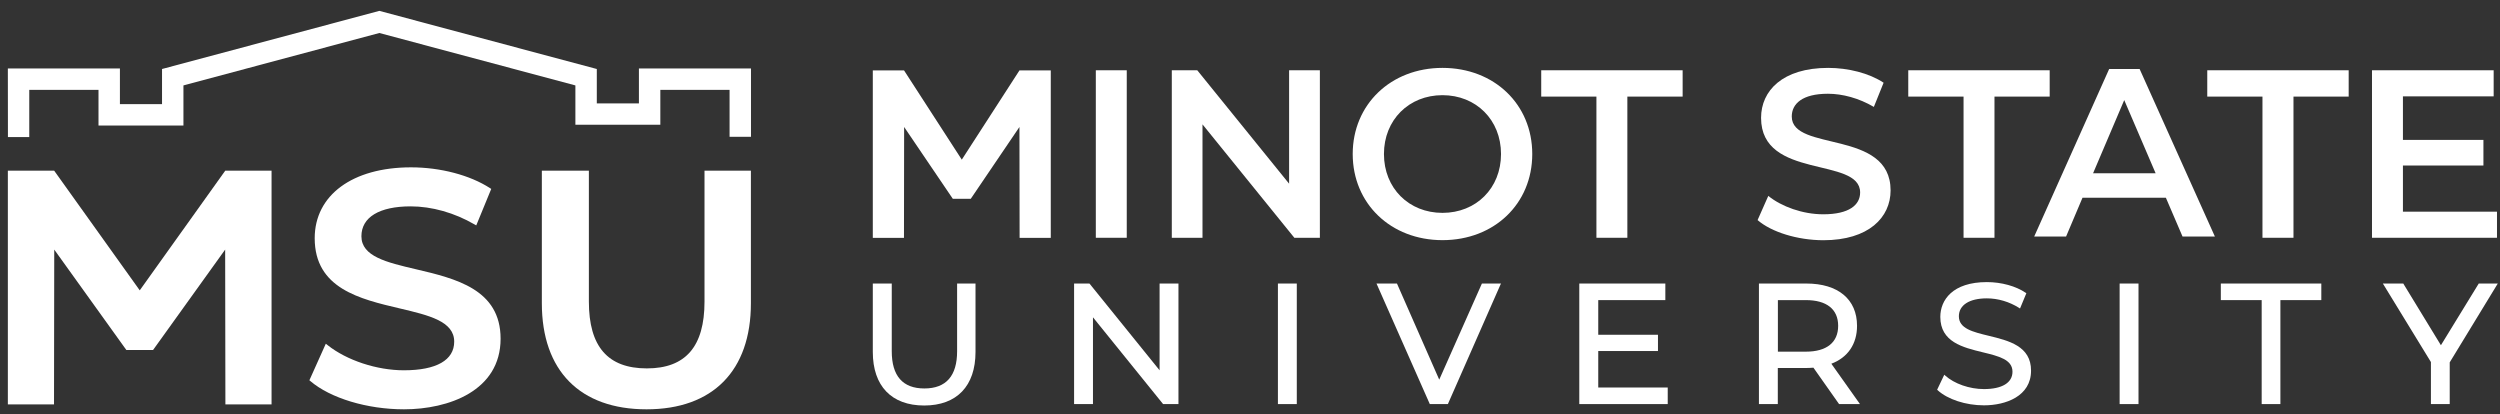
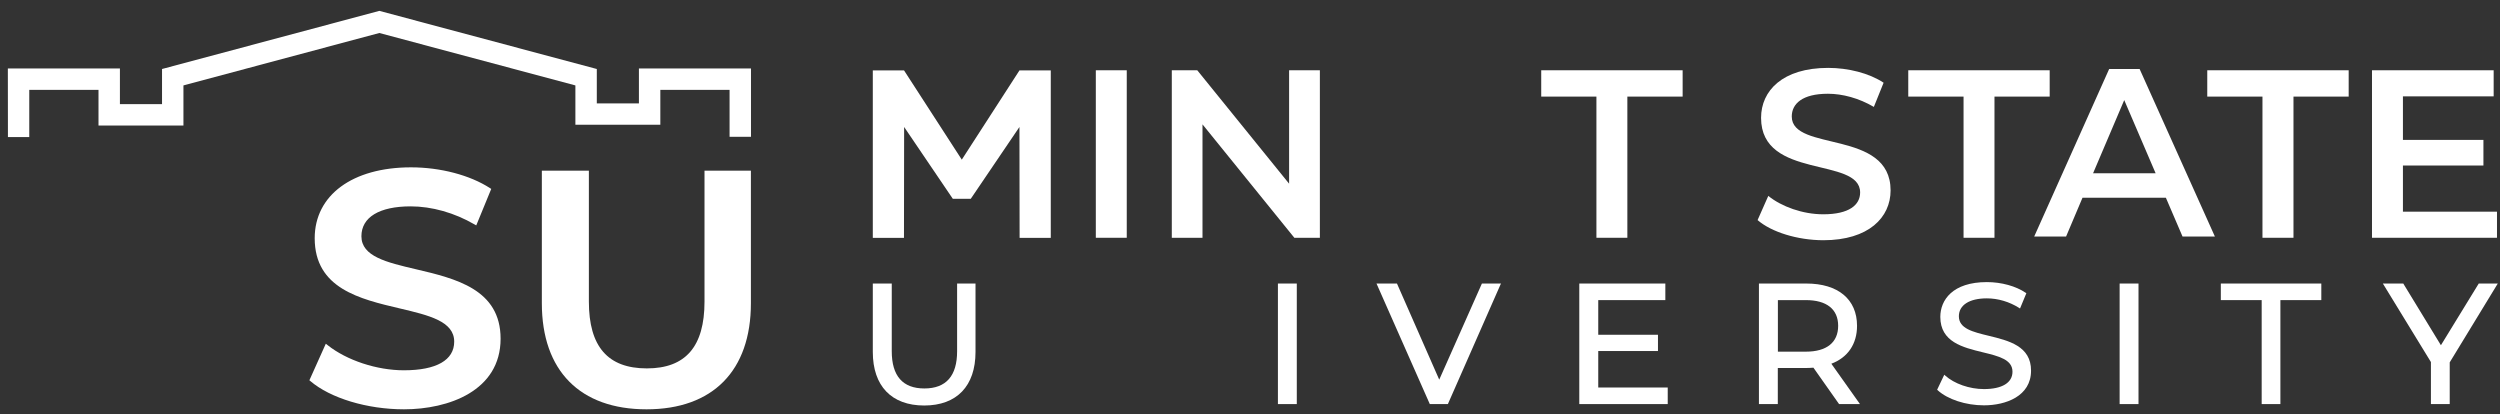
<svg xmlns="http://www.w3.org/2000/svg" version="1.1" id="Layer_1" x="0px" y="0px" viewBox="0 0 315.22 52.25" style="enable-background:new 0 0 315.22 52.25;" xml:space="preserve">
  <rect x="0" y="0" width="315.22" height="52.25" fill="#333333" stroke="none" />
  <style type="text/css">
	.st0{fill:#FFFFFF;}
</style>
  <g>
    <polygon class="st0" points="1,17.28 0.99,8.63 15.12,8.63 15.12,13.13 20.43,13.13 20.43,8.7 47.83,1.37 75.25,8.7 75.25,13.04    80.56,13.04 80.56,8.63 94.69,8.63 94.69,17.25 91.99,17.25 91.99,11.33 83.26,11.33 83.26,15.73 72.55,15.73 72.55,10.77    47.83,4.16 23.13,10.77 23.13,15.83 12.42,15.83 12.42,11.33 3.69,11.33 3.69,17.28  " />
-     <polygon class="st0" points="28.4,21.52 17.62,36.61 6.83,21.52 0.99,21.52 0.99,50.99 6.81,50.99 6.84,31.47 15.93,44.13    17.46,44.13 17.77,44.13 19.3,44.13 28.39,31.47 28.42,50.99 34.24,50.99 34.24,21.52  " />
    <path class="st0" d="M88.83,21.52v16.51c0,5.66-2.38,8.42-7.27,8.42c-4.92,0-7.31-2.75-7.31-8.42V21.52h-5.93v16.72   c0,8.5,4.81,13.37,13.2,13.37c8.36,0,13.16-4.87,13.16-13.37V21.52H88.83z" />
    <path class="st0" d="M52.41,33.94c-3.67-0.86-6.84-1.61-6.84-4.15c0-2.4,2.26-3.77,6.21-3.77c2.67,0,5.53,0.81,8.04,2.27l0.23,0.13   l1.89-4.6l-0.14-0.09c-2.54-1.65-6.27-2.63-9.98-2.63c-7.38,0-12.14,3.51-12.14,8.94c0,6.33,5.7,7.67,10.73,8.85   c3.68,0.87,6.86,1.62,6.86,4.19c0,2.33-2.25,3.61-6.34,3.61c-3.42,0-7.2-1.25-9.62-3.17l-0.23-0.18l-2.07,4.61l0.11,0.09   c2.54,2.17,7.18,3.57,11.82,3.57c5.62,0,12.18-2.33,12.18-8.9C63.12,36.46,57.43,35.12,52.41,33.94" />
    <path class="st0" d="M120.68,44.29c0,3.11-1.39,4.69-4.13,4.69c-2.73,0-4.11-1.58-4.11-4.69v-8.54h-2.39v8.63   c0,4.29,2.36,6.75,6.48,6.75c4.11,0,6.47-2.46,6.47-6.75v-8.63h-2.32V44.29z" />
-     <polygon class="st0" points="146.21,46.69 137.4,35.79 137.36,35.75 135.43,35.75 135.43,50.95 137.81,50.95 137.81,40.01    146.62,50.91 146.65,50.95 148.59,50.95 148.59,35.75 146.21,35.75  " />
    <rect x="161.13" y="35.75" class="st0" width="2.38" height="15.2" />
    <polygon class="st0" points="181.47,47.87 176.14,35.75 173.56,35.75 180.25,50.88 180.28,50.95 182.56,50.95 189.18,35.91    189.26,35.75 186.85,35.75  " />
    <polygon class="st0" points="201.52,44.26 209.05,44.26 209.05,42.21 201.52,42.21 201.52,37.84 209.98,37.84 209.98,35.75    199.13,35.75 199.13,50.95 210.28,50.95 210.28,48.86 201.52,48.86  " />
    <path class="st0" d="M234.15,41.08c0-3.34-2.39-5.33-6.39-5.33h-5.98v15.2h2.38V46.4h3.6c0.29,0,0.58-0.02,0.89-0.04l3.2,4.54   l0.04,0.05h2.63l-3.61-5.09C233,45.07,234.15,43.37,234.15,41.08 M224.17,37.84h3.53c2.62,0,4.07,1.15,4.07,3.24   c0,2.1-1.45,3.26-4.07,3.26h-3.53V37.84z" />
    <path class="st0" d="M250.76,42.34c-2.02-0.49-3.77-0.91-3.77-2.46c0-1.41,1.32-2.26,3.53-2.26c1.4,0,2.84,0.43,4.06,1.2l0.12,0.08   l0.8-1.93l-0.08-0.05c-1.23-0.84-3.06-1.35-4.9-1.35c-4.33,0-5.87,2.27-5.87,4.39c0,3.16,2.84,3.85,5.35,4.46   c2.01,0.49,3.75,0.91,3.75,2.45c0,1.39-1.31,2.19-3.6,2.19c-1.82,0-3.73-0.67-4.88-1.7l-0.12-0.11l-0.9,1.89l0.06,0.06   c1.26,1.16,3.55,1.91,5.84,1.91c2.74,0,5.94-1.14,5.94-4.37C256.1,43.63,253.26,42.95,250.76,42.34" />
    <rect x="267.26" y="35.75" class="st0" width="2.38" height="15.2" />
    <polygon class="st0" points="280.02,37.84 285.17,37.84 285.17,50.95 287.53,50.95 287.53,37.84 292.69,37.84 292.69,35.75    280.02,35.75  " />
    <polygon class="st0" points="312.54,35.75 307.77,43.53 303.06,35.81 303.03,35.75 300.45,35.75 306.51,45.65 306.51,50.95    308.88,50.95 308.88,45.69 314.94,35.75  " />
    <rect x="138.17" y="8.86" class="st0" width="3.9" height="21.12" />
    <polygon class="st0" points="166.42,8.86 166.42,29.98 163.2,29.98 151.62,15.68 151.62,29.98 147.75,29.98 147.75,8.86    150.96,8.86 162.54,23.16 162.54,8.86  " />
-     <path class="st0" d="M170.56,19.42c0-6.24,4.8-10.86,11.32-10.86s11.32,4.59,11.32,10.86c0,6.28-4.8,10.86-11.32,10.86   S170.56,25.67,170.56,19.42 M189.26,19.42c0-4.31-3.15-7.42-7.38-7.42c-4.23,0-7.38,3.11-7.38,7.42c0,4.32,3.15,7.42,7.38,7.42   C186.11,26.84,189.26,23.74,189.26,19.42" />
    <polygon class="st0" points="201.29,12.18 194.33,12.18 194.33,8.86 212.16,8.86 212.16,12.18 205.19,12.18 205.19,29.98    201.29,29.98  " />
    <path class="st0" d="M221.61,27.75l1.35-3.05c1.68,1.36,4.35,2.32,6.93,2.32c3.27,0,4.65-1.18,4.65-2.75   c0-4.55-12.49-1.57-12.49-9.41c0-3.41,2.7-6.3,8.46-6.3c2.52,0,5.16,0.66,6.99,1.87l-1.23,3.05c-1.89-1.11-3.96-1.66-5.79-1.66   c-3.24,0-4.56,1.27-4.56,2.87c0,4.5,12.46,1.57,12.46,9.32c0,3.38-2.73,6.28-8.49,6.28C226.63,30.28,223.35,29.26,221.61,27.75" />
    <polygon class="st0" points="247.58,12.18 240.61,12.18 240.61,8.86 258.44,8.86 258.44,12.18 251.48,12.18 251.48,29.98    247.58,29.98  " />
    <path class="st0" d="M273.09,24.93h-10.51l-2.07,4.89h-4.02l9.45-21.12h3.84l9.49,21.12h-4.08L273.09,24.93z M271.8,21.85   l-3.96-9.23l-3.93,9.23H271.8z" />
    <polygon class="st0" points="285.27,12.18 278.31,12.18 278.31,8.86 296.14,8.86 296.14,12.18 289.18,12.18 289.18,29.98    285.27,29.98  " />
    <polygon class="st0" points="314.84,26.69 314.84,29.98 299.08,29.98 299.08,8.86 314.42,8.86 314.42,12.15 302.98,12.15    302.98,17.64 313.13,17.64 313.13,20.87 302.98,20.87 302.98,26.69  " />
    <polygon class="st0" points="128.54,8.88 121.27,20.13 113.99,8.88 110.05,8.88 110.05,29.99 113.98,29.99 114,16.01 120.14,25.07    122.4,25.07 128.54,16.01 128.56,29.99 132.49,29.99 132.49,8.88  " />
  </g>
</svg>